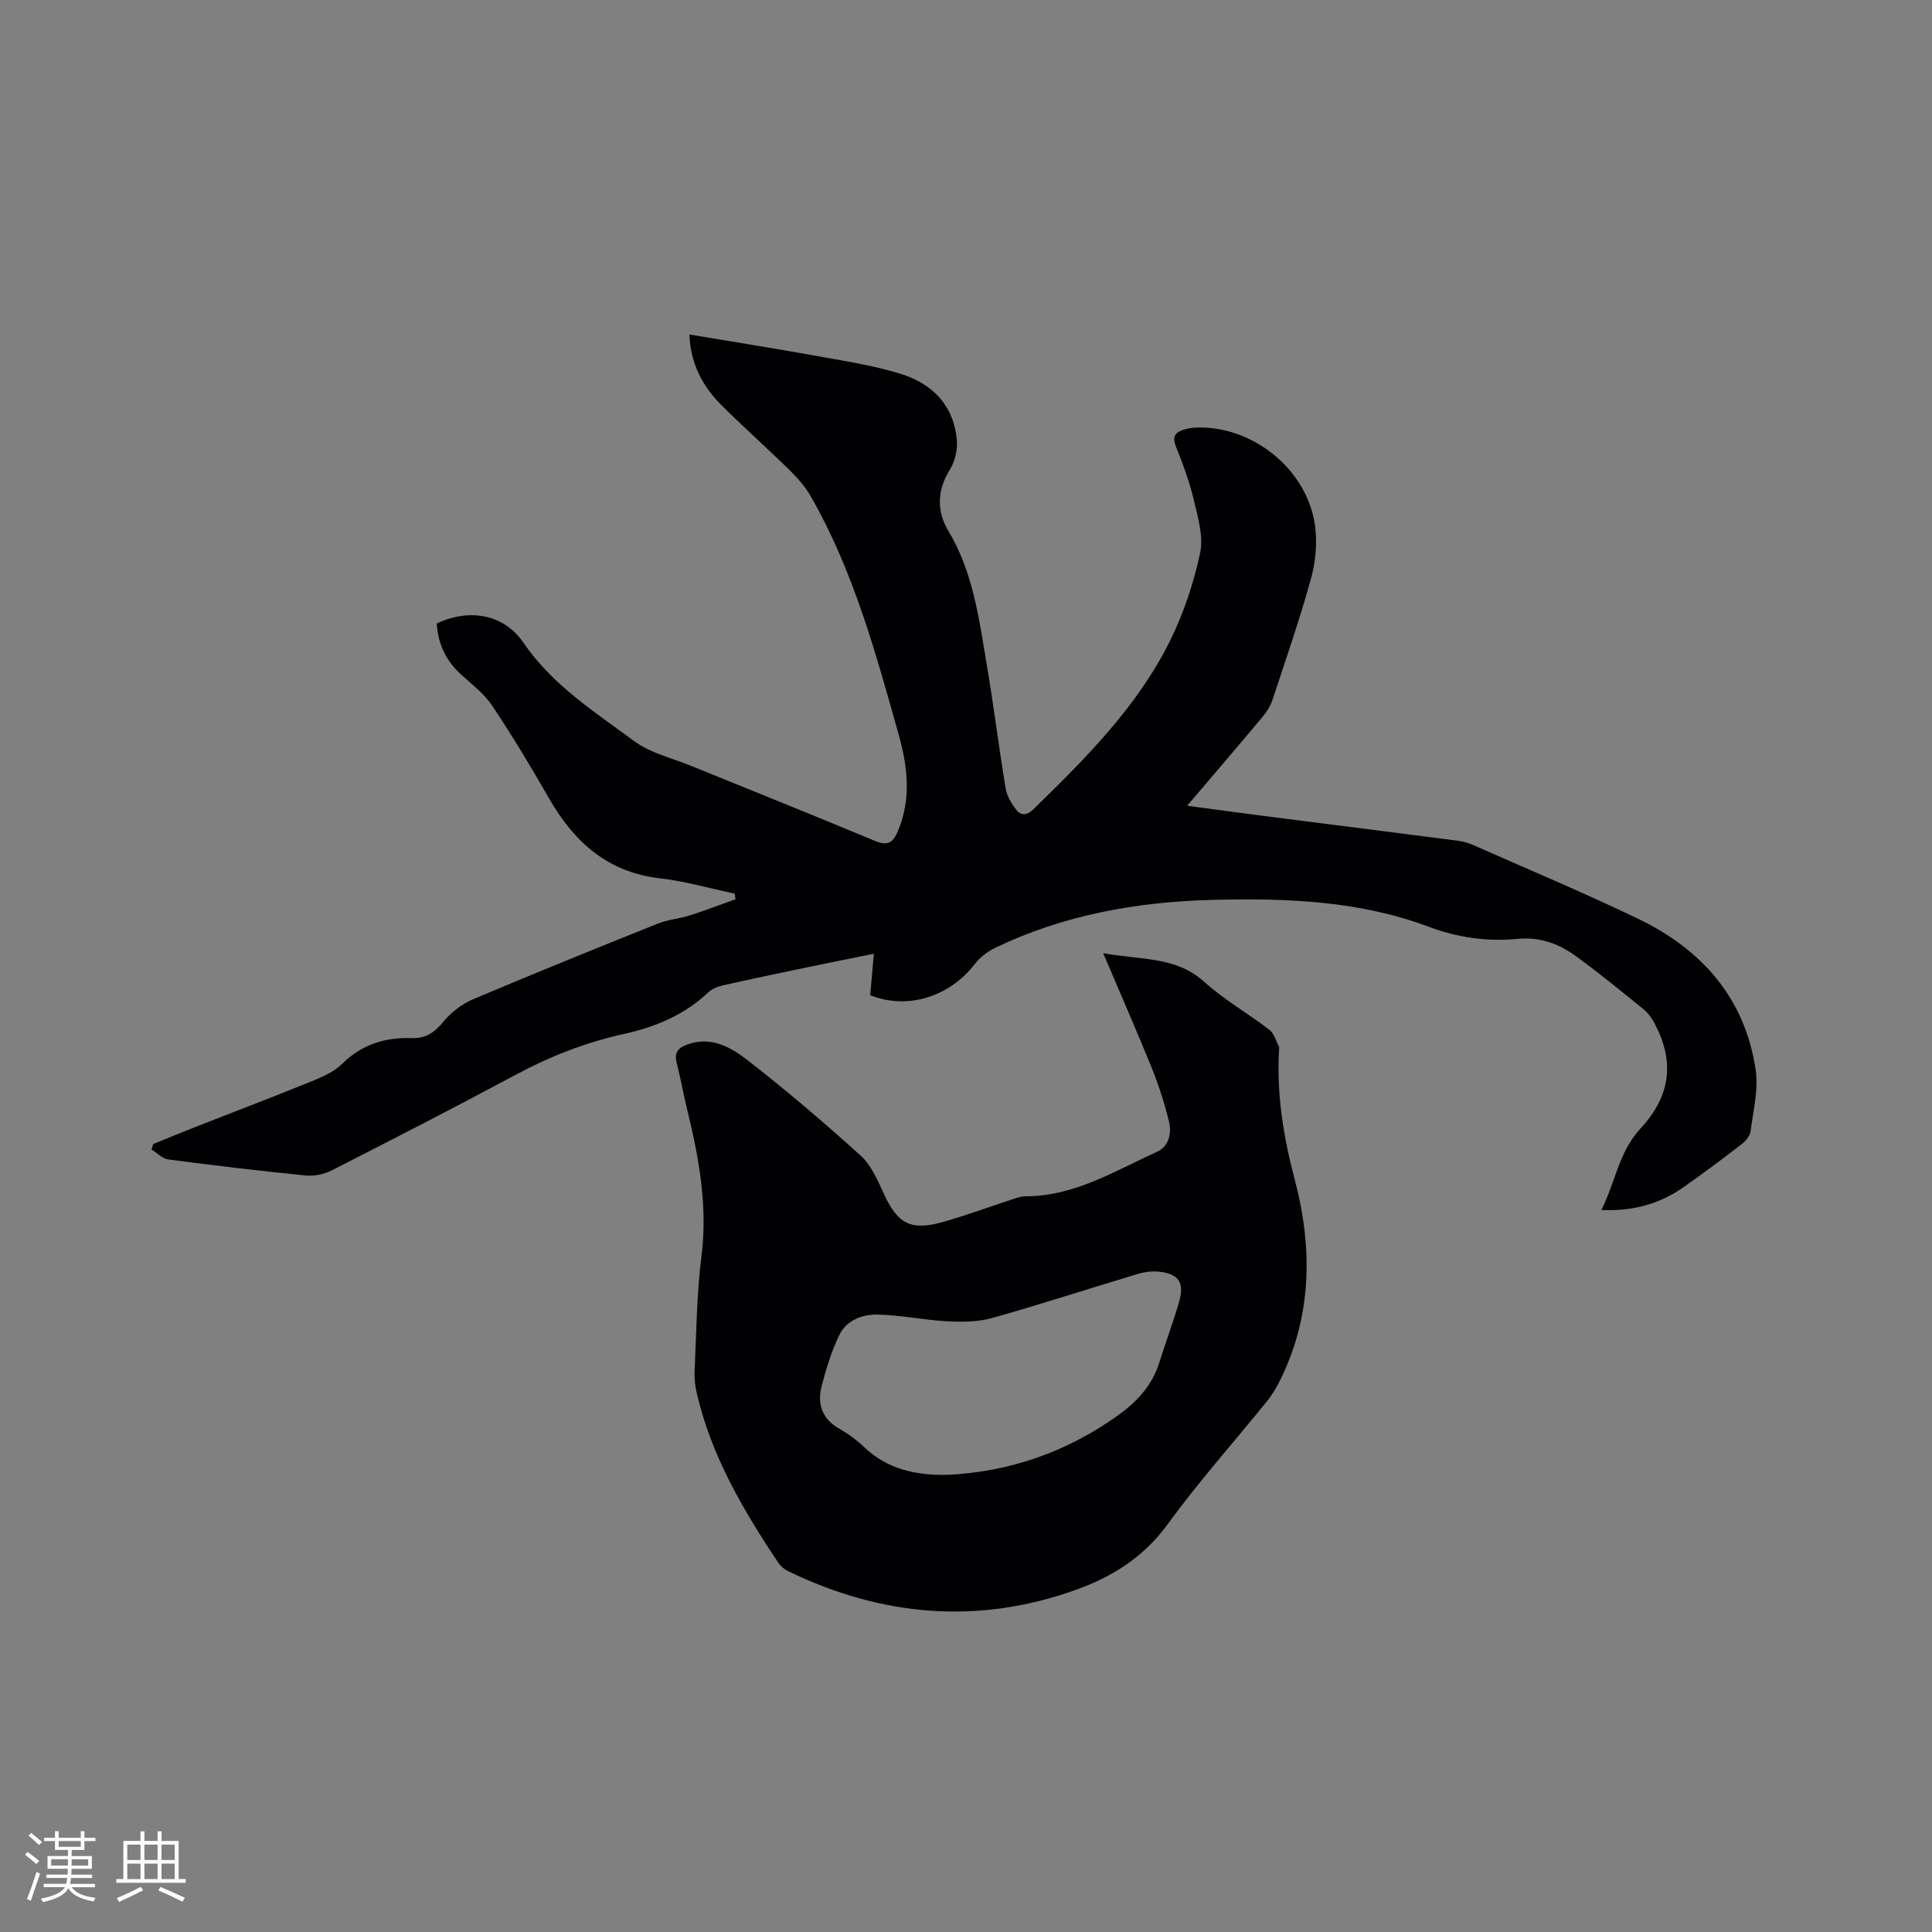
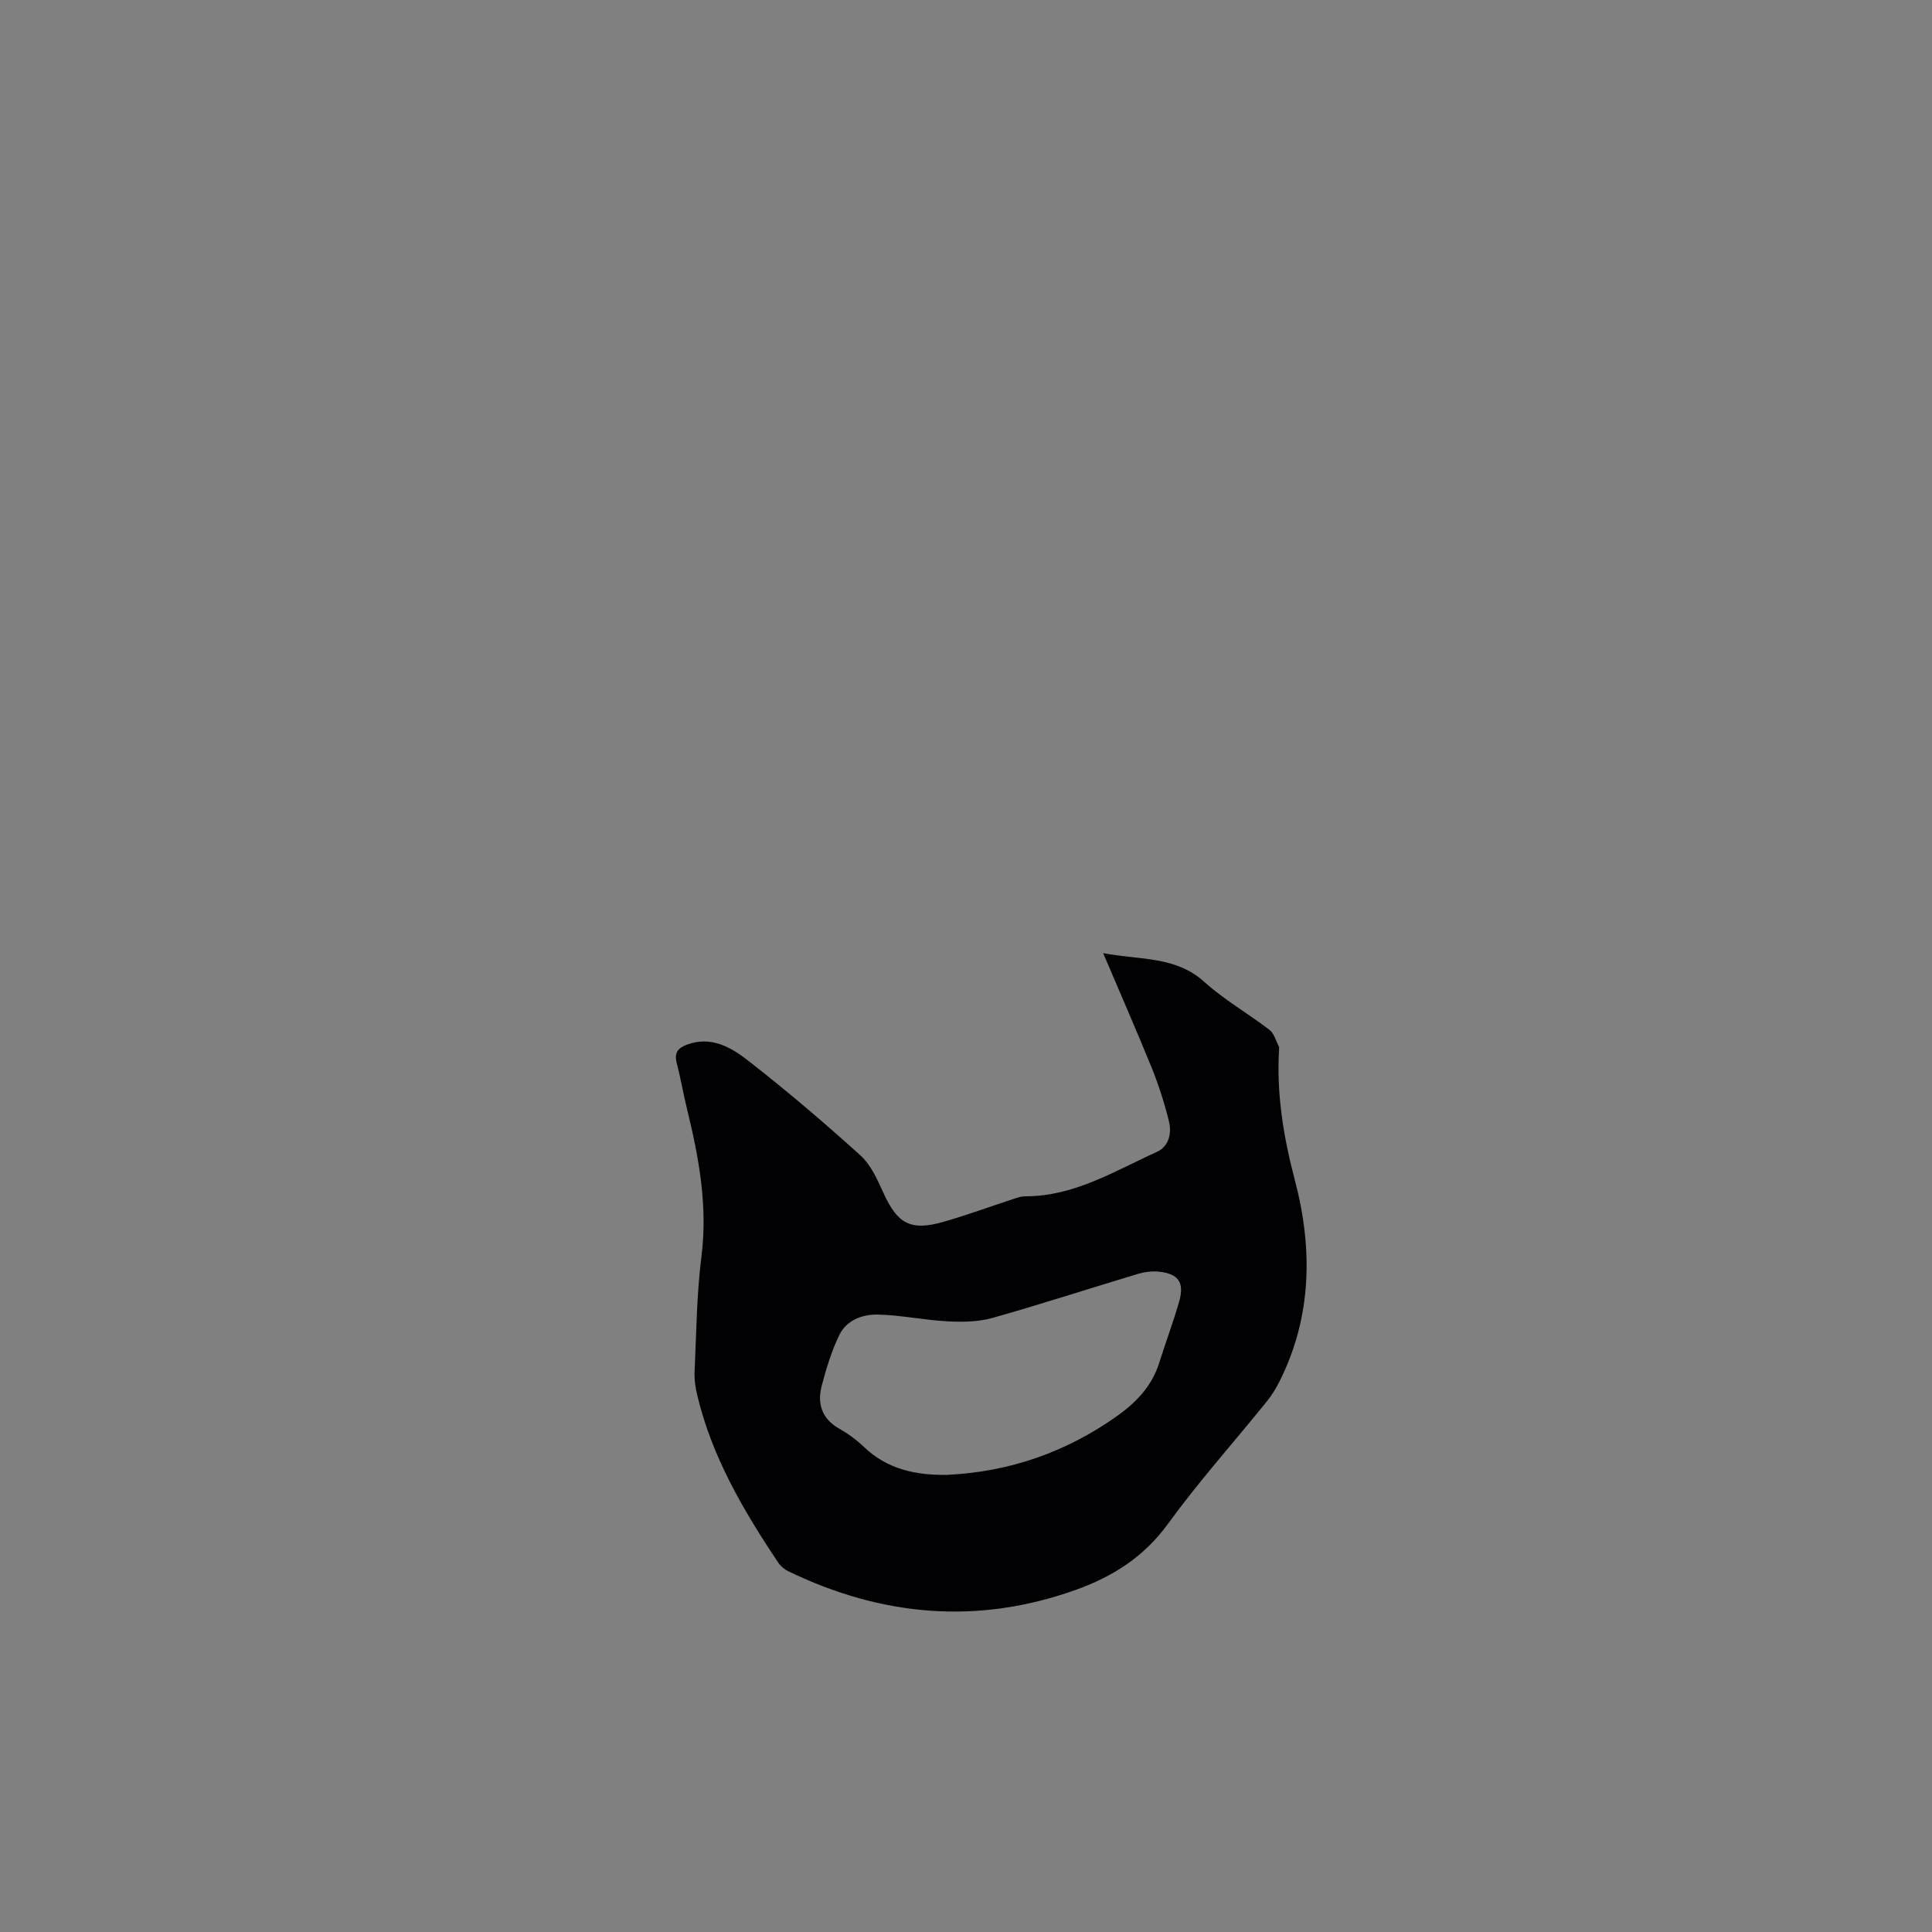
<svg xmlns="http://www.w3.org/2000/svg" enable-background="new 0 0 400 400" viewBox="0 0 400 400">
  <rect x="0" y="0" width="400" height="400" fill="#808080" stroke="none" />
-   <path d="m90.43 129.08c6.79-3.18 13.87-1.96 17.98 4.03 5.99 8.76 14.71 14.28 22.92 20.35 3.3 2.44 7.69 3.45 11.6 5.04 12.74 5.19 25.53 10.29 38.22 15.6 2.65 1.11 3.74.37 4.75-2.03 2.82-6.66 2.02-13.37.17-19.95-4.75-16.91-9.36-33.9-18.18-49.31-1.14-1.99-2.71-3.8-4.35-5.41-4.61-4.53-9.45-8.83-14.04-13.38-4-3.97-6.56-8.7-6.76-14.77 9.41 1.58 18.58 3.04 27.72 4.69 5.41.98 10.88 1.85 16.1 3.49 6.53 2.05 10.93 6.54 11.54 13.69.17 2.01-.38 4.43-1.45 6.13-2.68 4.29-2.72 8.64-.31 12.66 5.08 8.44 6.3 17.9 7.89 27.27 1.47 8.66 2.55 17.4 3.98 26.07.26 1.56 1.2 3.12 2.19 4.4.94 1.23 2.19 1.23 3.49-.04 10.88-10.61 21.67-21.34 28.46-35.16 2.77-5.64 4.8-11.8 6.12-17.94.73-3.4-.44-7.34-1.28-10.91-.9-3.8-2.26-7.51-3.72-11.13-.93-2.32.08-3.11 1.98-3.61.61-.16 1.25-.29 1.88-.32 11.82-.62 23.36 8.57 24.94 20.35.48 3.56.11 7.46-.85 10.93-2.34 8.46-5.22 16.77-7.98 25.11-.42 1.26-1.19 2.47-2.05 3.5-5.02 6-10.11 11.94-15.6 18.39 5.62.75 10.68 1.45 15.76 2.1 13.45 1.72 26.9 3.41 40.35 5.15 1.13.15 2.27.51 3.31.97 11.33 5.01 22.76 9.81 33.92 15.17 13.16 6.32 22.12 16.38 24.35 31.19.62 4.15-.49 8.58-1.05 12.85-.13.98-1.08 2.06-1.94 2.72-3.95 3.04-7.94 6.03-12.02 8.88-4.92 3.44-10.43 4.95-16.92 4.66 2.9-5.75 3.6-12.02 8.11-16.88 6.32-6.8 7.02-13.9 2.97-21.62-.58-1.1-1.33-2.22-2.28-2.99-4.6-3.74-9.19-7.49-13.97-10.99-3.55-2.6-7.51-4.1-12.14-3.65-6.29.61-12.43-.25-18.4-2.49-14.48-5.44-29.62-5.96-44.81-5.58-15.59.4-30.75 3.09-44.95 9.91-1.62.78-3.22 2.01-4.31 3.43-5.22 6.75-13.92 9.47-21.6 6.4.23-2.65.47-5.36.75-8.58-4.75.96-9.15 1.84-13.54 2.75-5.91 1.23-11.82 2.46-17.7 3.79-1.09.24-2.28.73-3.06 1.47-4.95 4.67-10.93 7.15-17.45 8.59-7.8 1.73-15.15 4.57-22.21 8.35-12.69 6.8-25.5 13.39-38.33 19.92-1.58.8-3.63 1.21-5.39 1.03-9.49-.95-18.96-2.08-28.41-3.32-1.22-.16-2.3-1.34-3.45-2.05.11-.38.22-.76.33-1.13 2.89-1.18 5.77-2.38 8.68-3.52 8.08-3.17 16.19-6.25 24.23-9.52 2.22-.9 4.6-1.96 6.25-3.6 4.06-4.03 8.91-5.48 14.37-5.3 2.97.1 4.76-1.21 6.59-3.43 1.59-1.93 3.83-3.64 6.13-4.62 12.67-5.37 25.43-10.52 38.2-15.64 2.14-.86 4.53-1.04 6.74-1.74 3.16-1.01 6.26-2.2 9.38-3.32-.05-.39-.1-.77-.16-1.16-5.17-1.09-10.3-2.58-15.53-3.18-10.86-1.26-17.75-7.55-22.93-16.57-3.73-6.51-7.61-12.95-11.77-19.18-1.67-2.5-4.24-4.43-6.5-6.5-3.1-2.85-4.73-6.35-4.96-10.51z" fill="#010103" />
  <path d="m228.4 197.34c7.78 1.46 15 .6 20.89 5.91 4.14 3.74 9.1 6.56 13.55 9.98.98.76 1.34 2.32 1.98 3.52.04.08.01.21.01.31-.58 9.27.86 18.19 3.24 27.21 3.73 14.13 3.6 28.32-3.2 41.81-.71 1.4-1.54 2.78-2.53 4-6.86 8.49-14.16 16.66-20.57 25.47-4.95 6.81-11.42 10.88-19 13.6-20.34 7.29-40.16 5.52-59.46-3.79-.82-.39-1.64-1.03-2.14-1.77-7.27-10.86-13.85-22.07-16.87-34.98-.36-1.52-.57-3.14-.49-4.69.37-7.94.42-15.93 1.42-23.79 1.32-10.45-.52-20.44-2.97-30.44-.78-3.19-1.33-6.43-2.15-9.6-.54-2.08.21-3.1 2.12-3.81 4.99-1.85 9.12.55 12.62 3.28 8.02 6.24 15.78 12.86 23.32 19.68 2.16 1.96 3.49 5.01 4.75 7.77 2.91 6.39 5.62 7.91 12.44 5.95 4.95-1.42 9.81-3.21 14.71-4.81.7-.23 1.44-.47 2.16-.47 10.13.04 18.49-5.21 27.26-9.18 2.52-1.14 3.14-3.85 2.53-6.33-.93-3.77-2.12-7.51-3.58-11.12-3.13-7.71-6.48-15.32-10.04-23.71zm-32.24 108.01c12.89-.62 24.6-4.71 35.14-12.19 3.97-2.82 7.19-6.2 8.7-10.99 1.33-4.23 2.89-8.39 4.12-12.64 1.15-4.01-.11-5.83-4.23-6.25-1.42-.14-2.96.07-4.34.48-10.03 3.01-19.99 6.26-30.06 9.1-2.94.83-6.21.87-9.29.71-4.84-.25-9.64-1.3-14.47-1.4-3.17-.07-6.49 1.15-7.98 4.27-1.59 3.31-2.69 6.89-3.62 10.46-.97 3.72.01 6.85 3.65 8.91 1.83 1.03 3.58 2.32 5.1 3.77 4.86 4.65 10.8 5.89 17.28 5.77z" fill="#010103" />
  <g fill="#fcfbfa">
-     <path d="m5.17 384 .55-.58c.85.61 1.65 1.24 2.4 1.87l-.59.64c-.83-.73-1.62-1.38-2.36-1.93m1.22 9.53-.82-.34c.71-1.76 1.37-3.64 1.98-5.63.24.13.5.25.76.36-.6 1.67-1.24 3.54-1.92 5.61m-.5-13.5.57-.54c.56.44 1.31 1.06 2.26 1.87l-.64.64c-.68-.66-1.41-1.32-2.19-1.97m3.25.46h2.24v-1.36h.77v1.36h4.57v-1.36h.76v1.36h2.28v.69h-2.28v1.84h-2.64v1.26h4.18v2.64h-4.21c0 .45-.02.86-.05 1.21h4.32v.69h-4.38c-.04.34-.1.75-.19 1.22h5.15v.69h-4.82c.87 1.19 2.51 1.92 4.93 2.19-.17.31-.3.57-.37.76-2.77-.49-4.52-1.41-5.26-2.76-.56 1.26-2.3 2.23-5.24 2.9-.12-.24-.26-.48-.43-.72 2.73-.55 4.38-1.34 4.96-2.38h-4.38v-.69h4.65c.1-.38.17-.79.21-1.22h-4.32v-.69h4.4c.03-.34.05-.75.05-1.21h-4.2v-2.64h4.23v-1.26h-2.69v-1.84h-2.24zm1.46 4.46v1.29h3.45c.01-.4.02-.57.01-.53v-.32-.45h-3.46zm1.55-2.59h4.57v-1.19h-4.57zm6.11 2.59h-3.42v.77c-.01.19-.01.37-.02.53h3.44z" />
-     <path d="m32.63 379.16h.82v1.98h3.54v7.89h1.46v.78h-14.37v-.78h1.46v-7.89h3.54v-1.98h.82v1.98h2.73zm-3.49 11.48.5.73c-1.61.82-3.28 1.63-5 2.41-.13-.27-.28-.55-.44-.82 1.75-.72 3.4-1.49 4.94-2.32m-2.78-5.55h2.73v-3.18h-2.73zm0 3.95h2.73v-3.2h-2.73zm3.54-3.95h2.73v-3.18h-2.73zm0 3.95h2.73v-3.2h-2.73zm7.89 4.68c-1.84-.92-3.51-1.7-5.02-2.32l.45-.73c1.89.8 3.57 1.55 5.04 2.23zm-1.62-11.81h-2.73v3.18h2.73zm-2.73 7.13h2.73v-3.2h-2.73z" />
-   </g>
+     </g>
</svg>